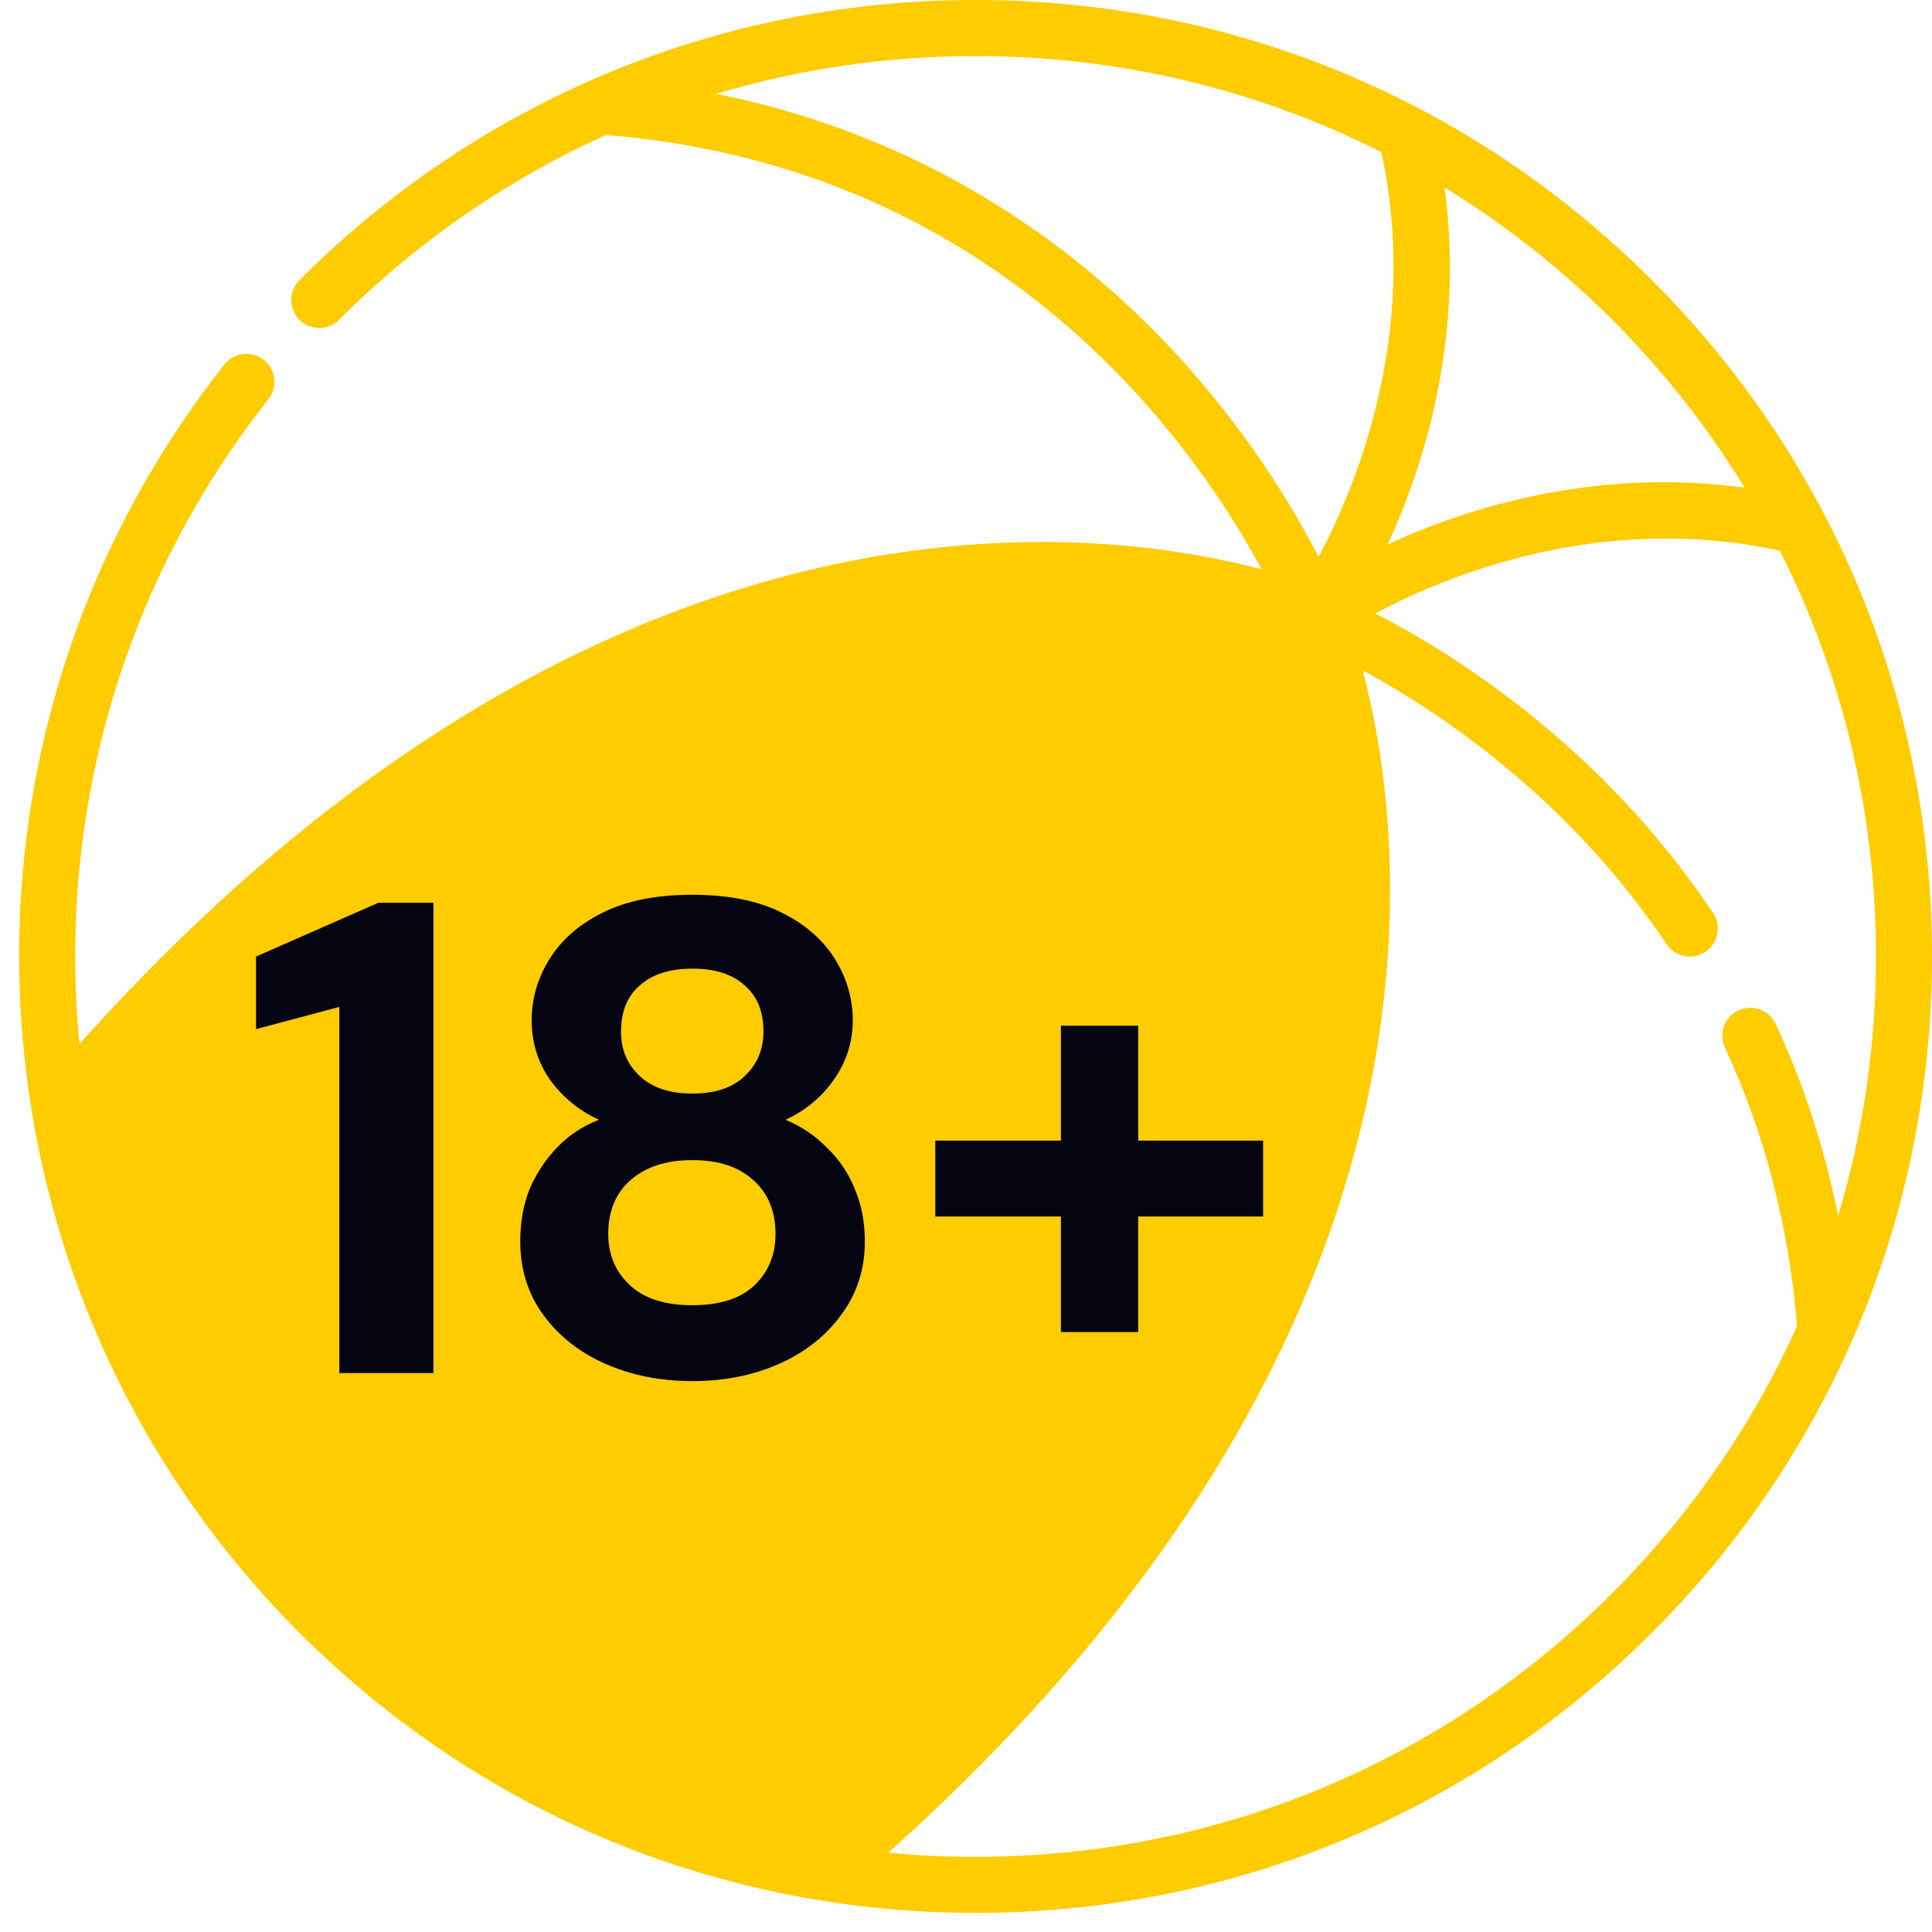
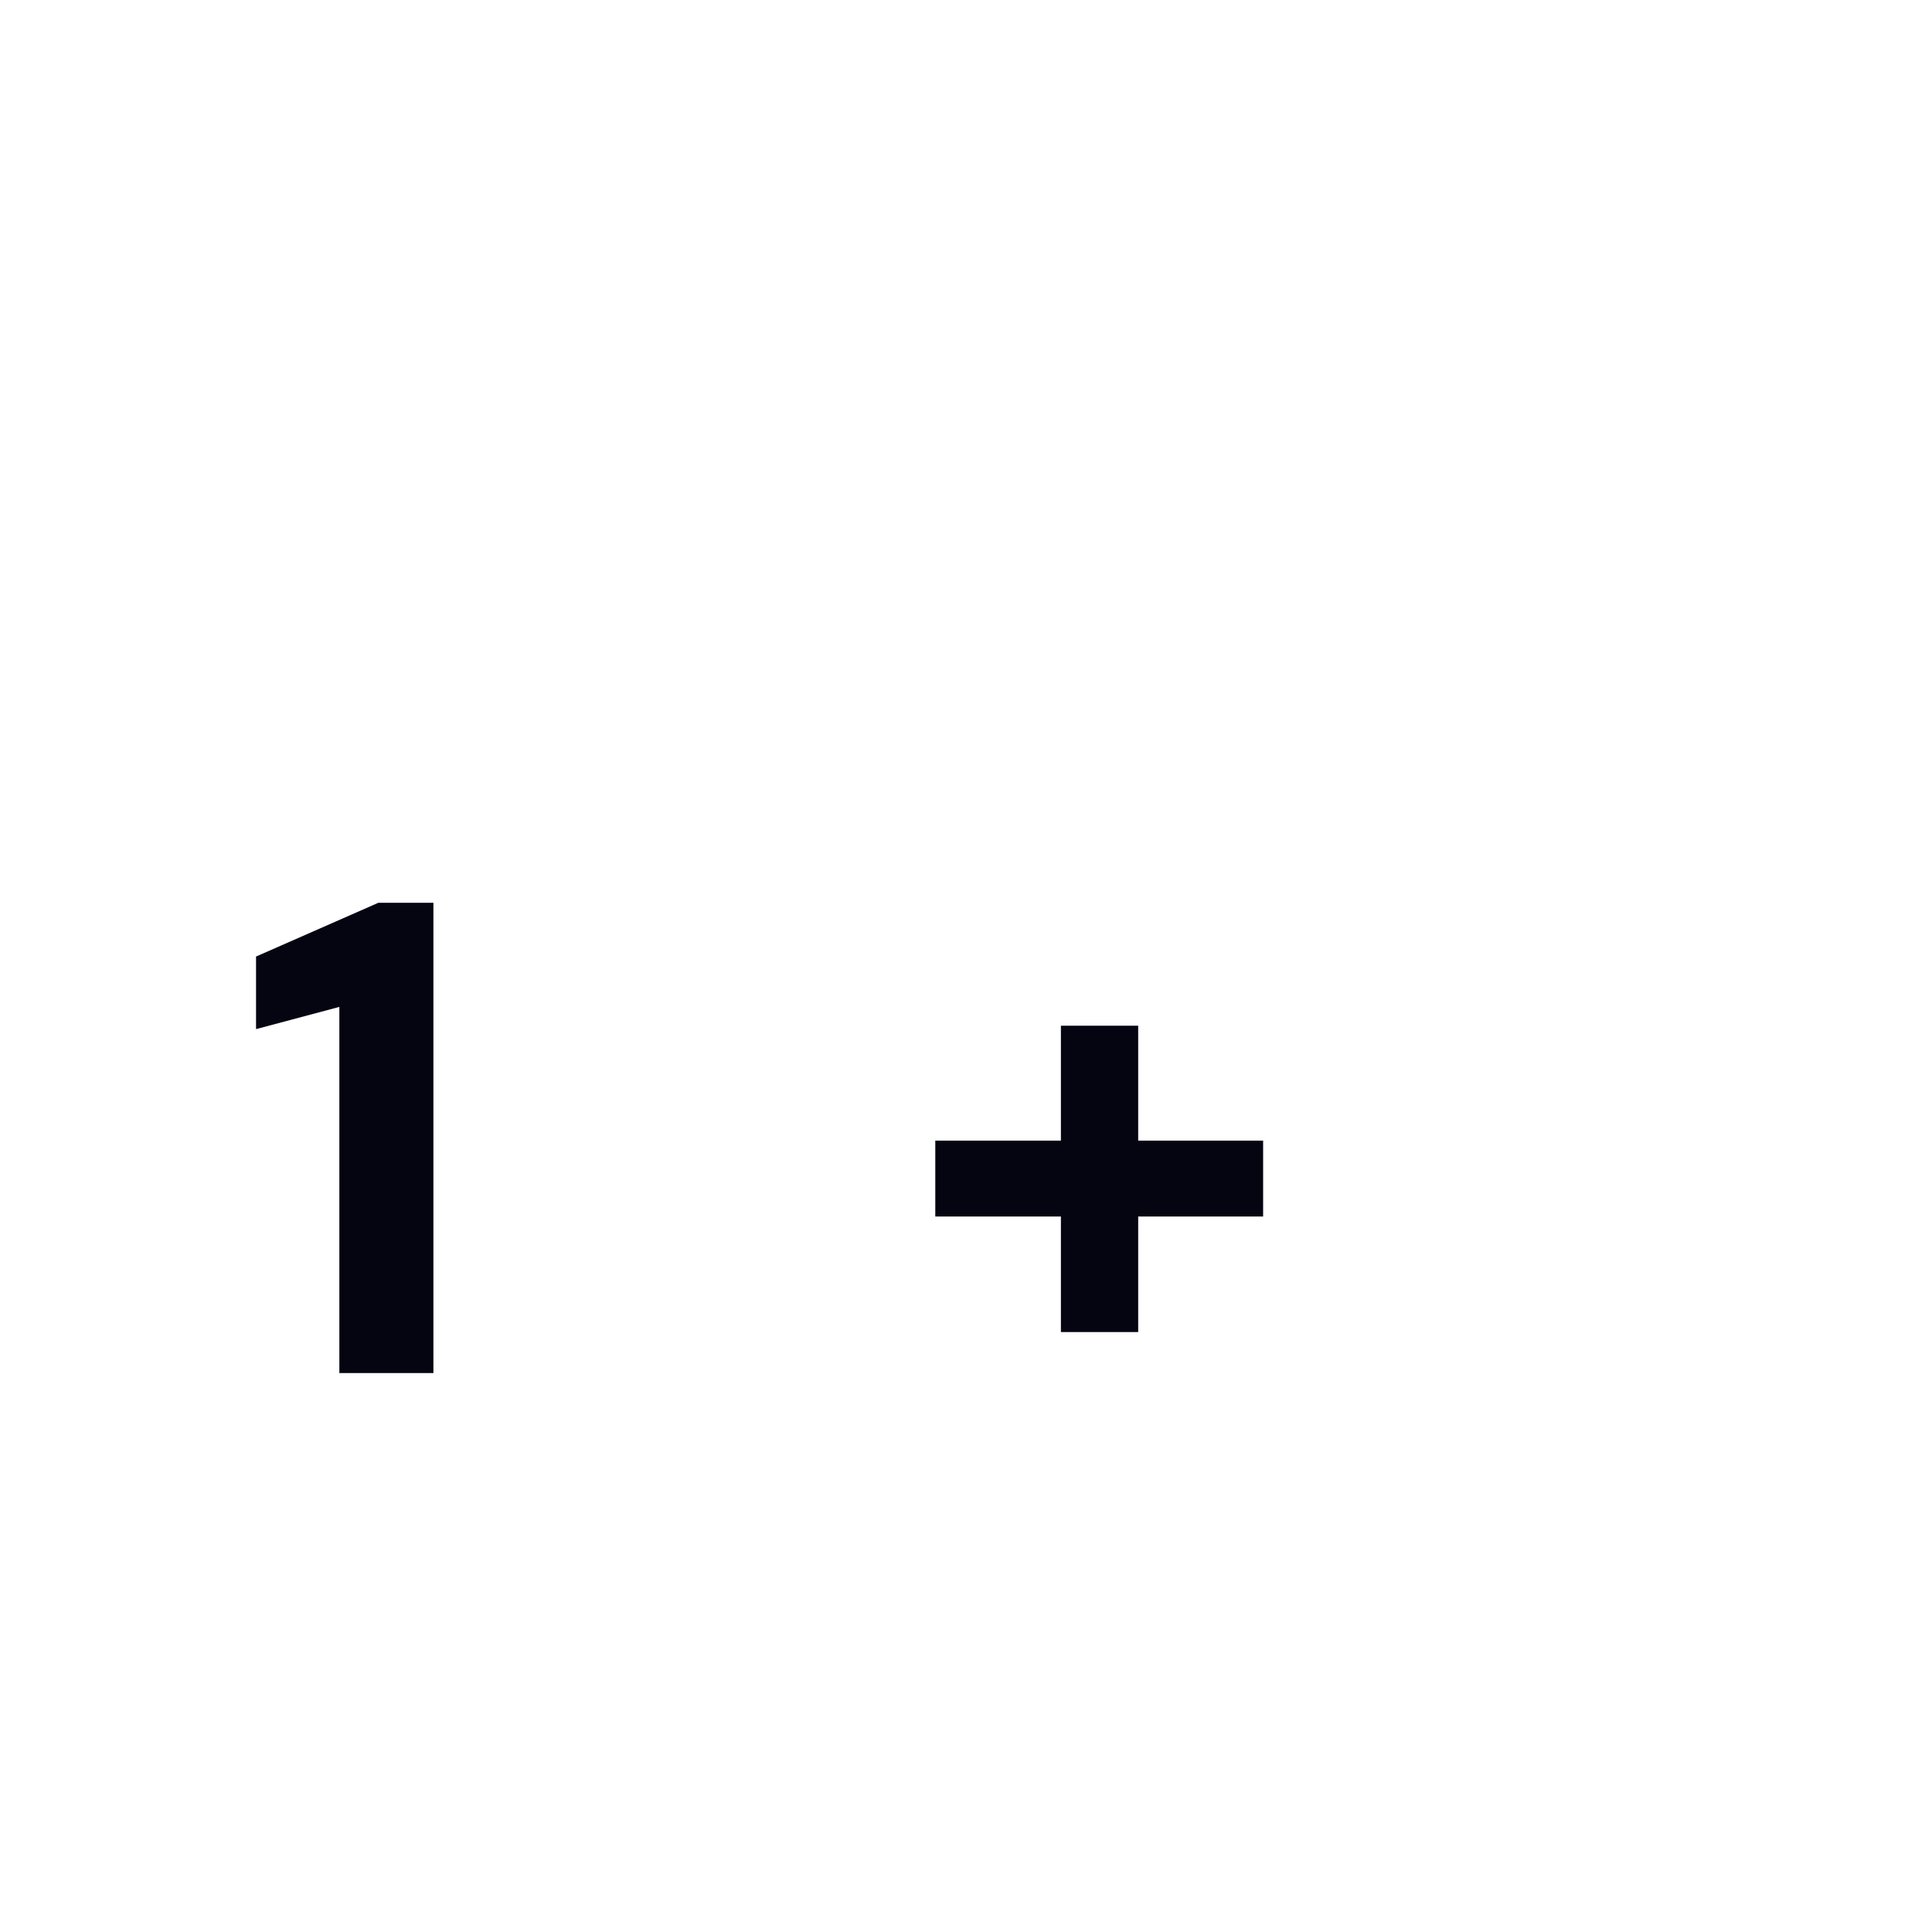
<svg xmlns="http://www.w3.org/2000/svg" width="57" height="57" viewBox="0 0 57 57" fill="none">
-   <path d="M57 28.218C57 20.68 54.065 13.595 48.736 8.265C43.407 2.935 36.322 0 28.785 0C21.249 0 14.164 2.935 8.835 8.265C8.512 8.588 8.512 9.111 8.835 9.434C9.158 9.757 9.681 9.757 10.004 9.434C12.317 7.121 14.982 5.288 17.877 3.983C21.266 4.257 24.421 5.166 27.255 6.691C29.568 7.936 31.68 9.591 33.53 11.612C35.315 13.561 36.515 15.485 37.224 16.799C35.224 16.265 31.769 15.669 27.349 16.195C23.251 16.682 19.166 18.04 15.208 20.229C10.735 22.703 6.415 26.256 2.345 30.798C1.698 24.179 3.525 17.341 7.919 11.778C8.202 11.419 8.141 10.901 7.782 10.617C7.424 10.334 6.905 10.395 6.621 10.753C-2.234 21.966 -1.282 38.053 8.835 48.171C14.164 53.501 21.25 56.436 28.785 56.436C36.322 56.436 43.407 53.501 48.736 48.171C54.065 42.842 57 35.755 57 28.218ZM51.472 14.386C47.072 13.788 43.307 14.973 40.946 16.056C42.029 13.694 43.213 9.929 42.616 5.529C44.394 6.617 46.056 7.923 47.567 9.434C49.078 10.945 50.383 12.608 51.472 14.386ZM21.13 2.769C23.581 2.034 26.154 1.654 28.785 1.654C33.012 1.654 37.088 2.635 40.753 4.488C41.901 9.759 40.034 14.306 38.903 16.43C38.187 15.037 36.872 12.825 34.795 10.546C32.115 7.606 27.683 4.082 21.13 2.769ZM28.785 54.782C27.919 54.782 27.06 54.741 26.209 54.659C30.748 50.59 34.3 46.27 36.773 41.798C38.963 37.839 40.32 33.754 40.807 29.655C41.333 25.234 40.737 21.779 40.203 19.779C42.384 20.958 46.246 23.492 49.167 27.854C49.421 28.234 49.935 28.335 50.315 28.081C50.693 27.827 50.795 27.314 50.541 26.934C47.217 21.972 42.83 19.254 40.575 18.099C42.7 16.967 47.244 15.101 52.513 16.249C54.366 19.915 55.347 23.991 55.347 28.218C55.347 30.85 54.965 33.423 54.231 35.875C53.836 33.891 53.22 31.995 52.388 30.21C52.195 29.796 51.703 29.617 51.29 29.81C50.876 30.003 50.697 30.494 50.89 30.908C52.066 33.431 52.78 36.195 53.018 39.127C51.713 42.023 49.88 44.689 47.567 47.002C42.55 52.02 35.88 54.782 28.785 54.782Z" fill="#FFCC00" />
  <path d="M31.3 39.3V30.262H33.58V39.3H31.3ZM27.594 35.891V33.652H37.266V35.891H27.594Z" fill="#050512" />
-   <path d="M20.423 40.747C19.485 40.747 18.626 40.576 17.846 40.232C17.08 39.889 16.472 39.406 16.023 38.785C15.573 38.164 15.349 37.444 15.349 36.625C15.349 36.057 15.441 35.541 15.626 35.079C15.824 34.616 16.095 34.207 16.439 33.85C16.782 33.493 17.192 33.222 17.668 33.037C17.073 32.76 16.591 32.363 16.221 31.848C15.864 31.333 15.686 30.751 15.686 30.104C15.686 29.456 15.864 28.849 16.221 28.28C16.578 27.712 17.106 27.256 17.806 26.913C18.507 26.569 19.379 26.398 20.423 26.398C21.466 26.398 22.339 26.569 23.039 26.913C23.739 27.256 24.268 27.712 24.625 28.28C24.981 28.849 25.16 29.456 25.16 30.104C25.16 30.738 24.975 31.32 24.605 31.848C24.248 32.363 23.772 32.76 23.178 33.037C23.653 33.236 24.063 33.513 24.407 33.87C24.763 34.213 25.034 34.616 25.219 35.079C25.417 35.541 25.516 36.057 25.516 36.625C25.516 37.444 25.285 38.164 24.823 38.785C24.373 39.406 23.766 39.889 22.999 40.232C22.233 40.576 21.374 40.747 20.423 40.747ZM20.423 38.508C21.242 38.508 21.856 38.309 22.266 37.913C22.675 37.517 22.88 37.015 22.88 36.407C22.88 35.733 22.662 35.204 22.226 34.821C21.803 34.425 21.202 34.227 20.423 34.227C19.656 34.227 19.048 34.425 18.599 34.821C18.163 35.204 17.945 35.733 17.945 36.407C17.945 37.015 18.157 37.517 18.579 37.913C19.002 38.309 19.617 38.508 20.423 38.508ZM20.423 32.264C21.096 32.264 21.612 32.093 21.969 31.749C22.339 31.405 22.524 30.963 22.524 30.421C22.524 29.84 22.339 29.39 21.969 29.073C21.612 28.743 21.096 28.578 20.423 28.578C19.762 28.578 19.247 28.743 18.877 29.073C18.507 29.39 18.322 29.846 18.322 30.441C18.322 30.969 18.507 31.405 18.877 31.749C19.247 32.093 19.762 32.264 20.423 32.264Z" fill="#050512" />
  <path d="M10.012 40.51V29.707L7.554 30.362V28.221L11.162 26.635H12.787V40.51H10.012Z" fill="#050512" />
</svg>